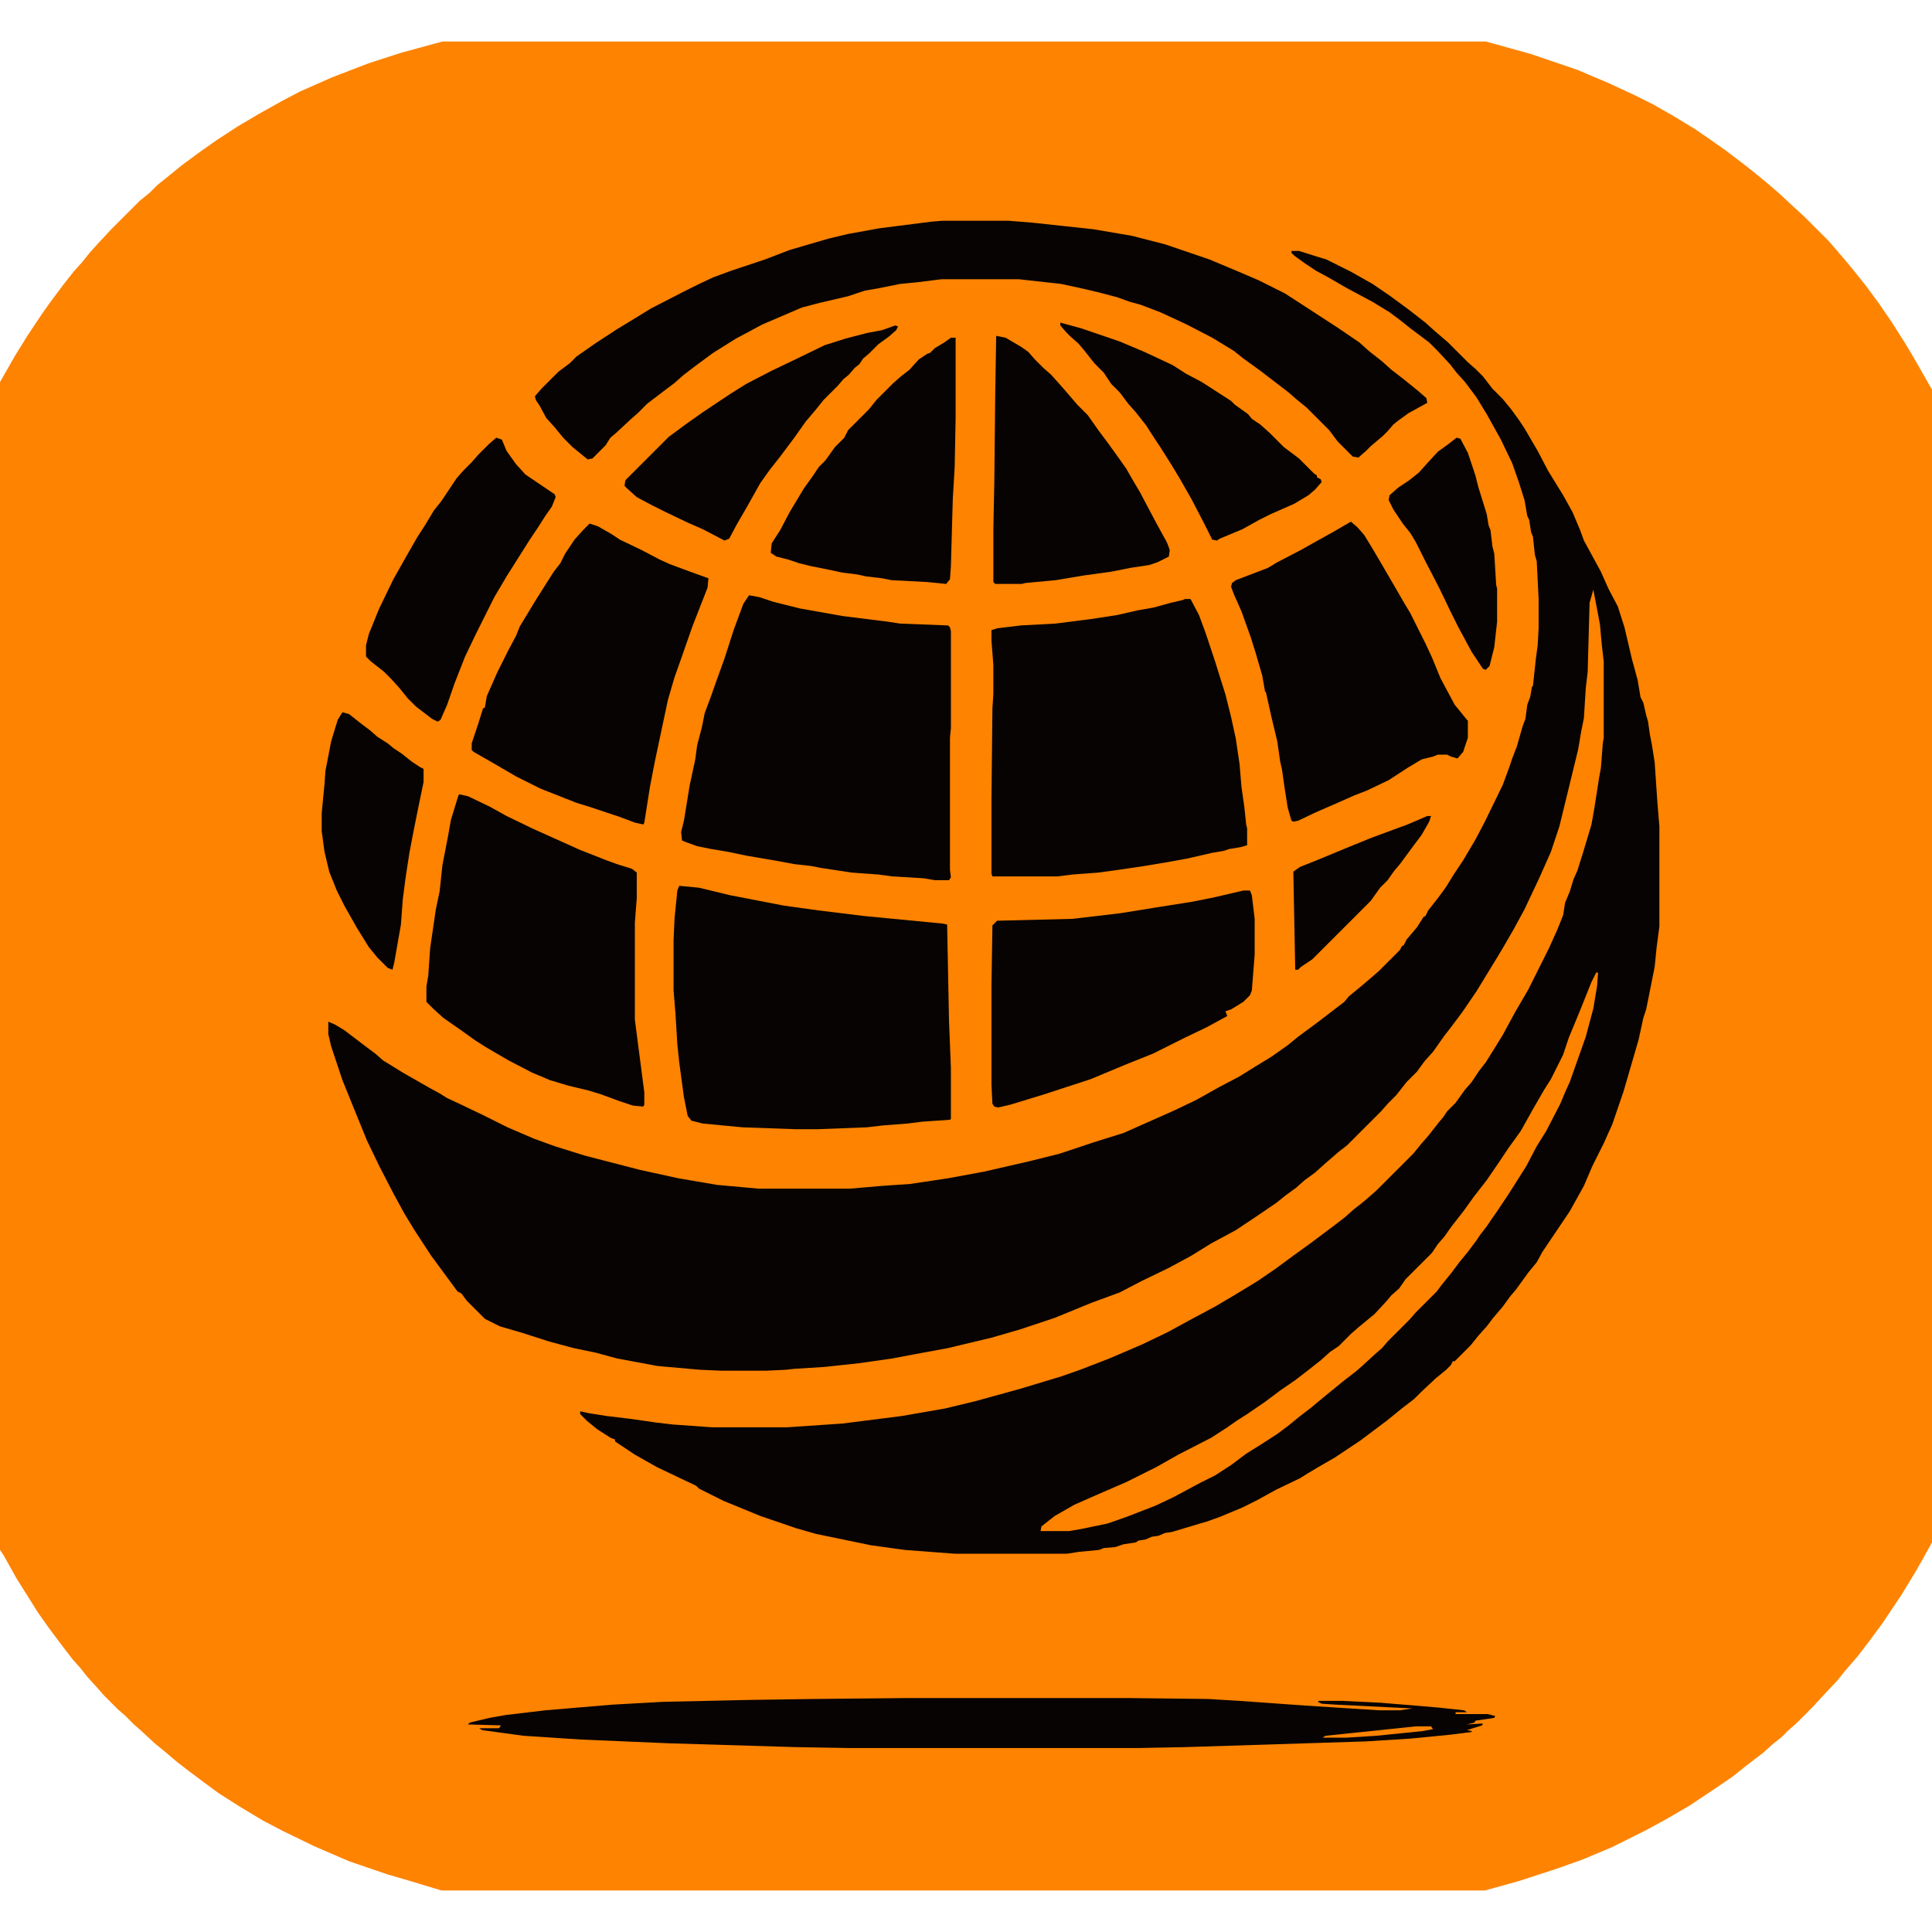
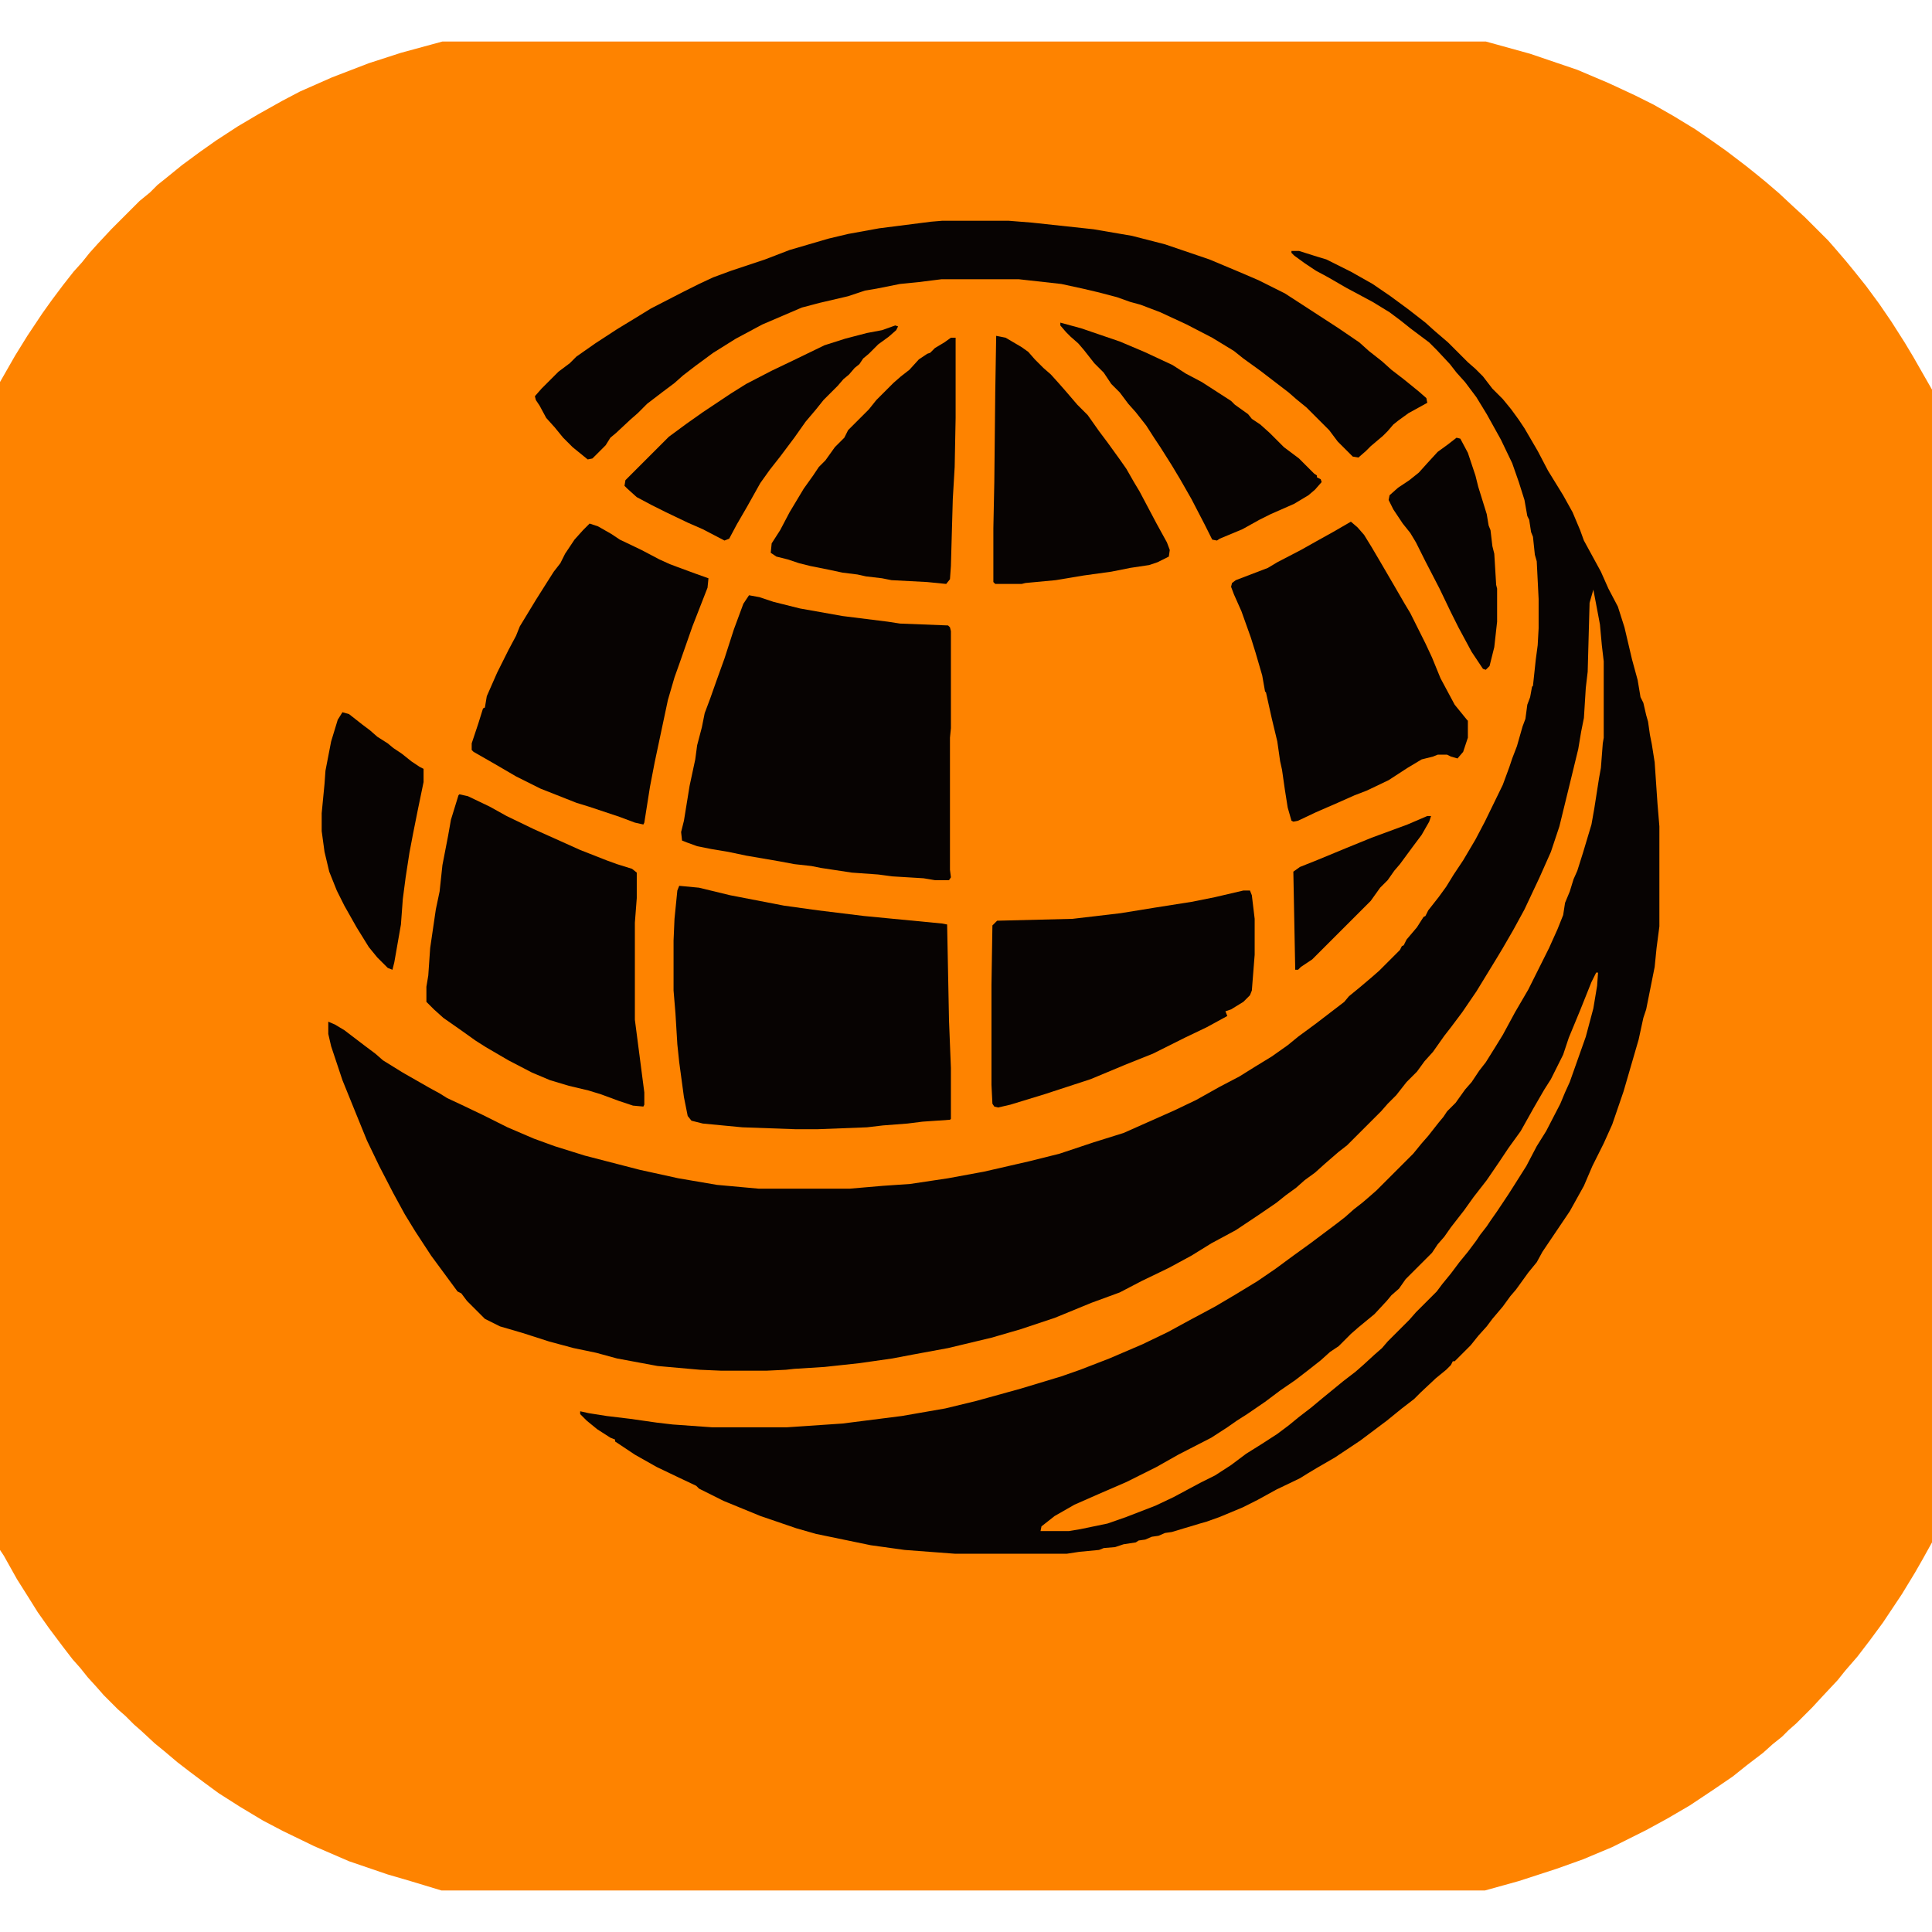
<svg xmlns="http://www.w3.org/2000/svg" version="1.1" viewBox="0 0 2048 2048" width="1280" height="1280">
  <path transform="translate(469,44)" d="m0 0h1106l47 13 50 17 33 14 28 13 20 10 21 12 23 14 16 11 17 12 21 16 10 8 11 9 14 12 15 14 12 11 25 25 7 8 12 14 9 11 12 15 14 19 13 19 14 22 9 15 20 35v1222l-10 18-8 14-14 23-20 30-14 19-13 17-13 15-8 10-15 16-12 13-17 17-8 7-7 7-10 8-10 9-17 13-15 12-19 13-27 18-24 14-22 12-36 18-31 13-28 10-40 13-36 10h-1106l-33-10-24-7-41-14-37-16-33-16-21-11-25-15-22-14-15-11-16-12-13-10-13-11-11-9-14-13-8-7-9-9-8-7-15-15-7-8-10-11-8-10-8-9-10-13-15-20-12-17-10-16-12-19-14-25-4-6v-1238l16-28 13-21 16-24 10-14 12-16 11-14 9-10 8-10 9-10 14-15 30-30 11-9 8-8 10-8 16-13 19-14 17-12 23-15 22-13 25-14 19-10 34-15 39-15 34-11z" fill="#FE8300" />
  <path transform="translate(1369,266)" d="m0 0h8l19 6 10 3 26 13 23 13 19 13 19 14 18 14 10 9 14 12 21 21 8 7 8 8 10 13 11 11 9 11 8 11 6 9 14 24 11 21 16 26 10 18 8 19 4 11 18 33 8 18 10 19 7 22 8 34 6 22 3 18 3 6 3 13 2 7 2 14 2 10 3 19 3 44 2 24v106l-3 23-2 20-9 45-3 9-5 23-16 55-12 35-9 20-12 24-9 21-15 27-29 43-6 11-9 11-13 18-6 7-8 11-11 13-6 8-9 10-8 10-17 17h-2l-2 4-5 5-11 9-16 15-7 7-13 10-16 13-28 21-27 18-19 11-10 6-8 5-25 12-20 11-16 8-24 10-14 5-7 2-30 9-7 1-7 3-7 1-7 3-7 1-3 2-13 2-9 3-12 1-5 2-21 2-13 2h-119l-53-4-36-5-58-12-21-6-38-13-39-16-26-13-3-3-19-9-23-11-23-13-21-14v-2l-5-2-14-9-11-9-7-7v-3l9 2 19 3 25 3 28 4 17 2 42 3h79l59-4 63-8 46-8 33-8 47-13 43-13 20-7 31-12 35-15 27-13 22-12 28-15 22-13 23-14 19-13 19-14 18-13 28-21 9-7 9-8 9-7 7-6 8-7 39-39 9-11 7-8 11-14 5-6 4-6 9-9 10-14 7-8 8-12 7-9 10-16 8-13 13-24 14-24 22-44 9-20 6-15 2-13 5-12 4-13 4-9 6-19 9-30 3-17 5-32 2-11 2-26 1-6v-81l-2-17-2-22-3-16-4-21-4 14-2 73-2 17-2 32-3 15-3 18-9 37-11 45-9 27-12 27-16 34-12 22-11 19-6 10-22 36-15 22-12 16-7 9-12 17-9 10-8 11-11 11-11 14-9 9-7 8-36 36-9 7-15 13-10 9-11 8-9 8-11 8-10 8-19 13-24 16-26 14-21 13-24 13-29 14-23 12-30 11-39 16-36 12-31 9-46 11-38 7-21 4-35 5-37 4-32 2-9 1-21 1h-47l-23-1-45-4-43-8-22-6-24-5-26-7-28-9-24-7-16-8-19-19-6-8-4-2-28-38-17-26-11-18-12-22-15-29-13-27-11-27-15-37-12-36-3-13v-13l7 3 10 6 21 16 12 9 8 7 21 13 28 16 11 6 8 5 15 7 23 11 26 13 28 12 22 8 32 10 58 15 41 9 41 7 44 4h97l35-3 29-2 40-6 38-7 48-11 32-8 36-12 32-10 54-24 23-11 25-14 21-11 16-10 18-11 17-12 11-9 19-14 30-23 5-6 11-9 13-11 8-7 22-22 2-4 2-1 3-6 11-13 7-11 2-1 3-6 11-14 8-11 8-13 10-15 13-22 10-19 19-39 7-19 3-9 5-13 6-21 3-8 2-15 3-8 2-11 1-1 3-28 2-15 1-18v-31l-2-40-2-7-2-19-2-5-2-13-2-4-3-17-6-19-7-20-12-25-15-27-11-18-12-16-9-10-7-9-14-15-8-8-20-15-10-8-12-9-18-11-28-15-19-11-13-7-12-8-11-8-3-3z" fill="#070302" />
  <path transform="translate(999,234)" d="m0 0h70l25 2 65 7 41 7 35 9 47 16 31 13 21 9 28 14 17 11 40 26 22 15 10 9 14 11 10 9 13 10 16 13 8 7 1 5-20 11-11 8-5 4-6 7-5 5-13 11-5 5-8 7-6-1-16-16-9-12-24-24-11-9-8-7-30-23-18-13-10-8-23-14-27-14-28-13-21-8-11-3-14-5-19-5-17-4-23-5-45-5h-82l-24 3-20 2-25 5-12 2-18 6-30 7-19 5-42 18-28 15-24 15-19 14-13 10-9 8-12 9-17 13-10 10-8 7-15 14-6 5-5 8-14 14-5 1-16-13-10-10-9-11-9-10-7-13-4-6-1-4 7-8 18-18 12-9 7-7 20-14 23-15 23-14 13-8 35-18 16-8 15-7 19-7 36-12 26-10 41-12 21-5 33-6 55-7z" fill="#070302" />
  <path transform="translate(794,631)" d="m0 0 11 2 15 5 28 7 45 8 48 6 13 2 51 2 2 2 1 4v103l-1 10v140l1 8-2 3h-15l-12-2-33-2-15-2-28-2-33-5-10-2-18-2-16-3-35-6-19-4-18-3-15-3-11-4-5-2-1-9 3-12 6-37 6-28 2-15 5-19 3-15 6-16 6-17 9-25 10-31 10-27z" fill="#070302" />
-   <path transform="translate(1256,635)" d="m0 0h6l9 17 7 19 10 30 5 16 6 19 6 24 5 23 4 27 2 24 3 21 2 19 1 4v18l-7 2-12 2-6 2-12 2-26 6-22 4-24 4-27 4-22 3-27 2-16 2h-69l-1-3v-78l1-97 1-15v-31l-2-26v-11l6-2 25-3 37-2 39-5 26-4 22-5 17-3 18-5 13-3z" fill="#070302" />
  <path transform="translate(720,939)" d="m0 0 21 2 33 8 57 11 36 5 49 6 83 8 5 1 2 102 2 50v54l-1 1-29 2-16 2-26 2-17 2-52 2h-24l-56-2-42-4-12-3-4-5-4-20-5-37-2-19-2-33-2-24v-53l1-23 3-30z" fill="#070302" />
  <path transform="translate(487,842)" d="m0 0 9 2 23 11 18 10 29 14 29 13 20 9 28 11 11 4 16 5 5 4v27l-2 26v103l10 77v13l-1 2-11-1-15-5-19-7-13-4-21-5-20-6-19-8-25-13-24-14-11-7-14-10-20-14-10-9-8-8v-16l2-12 2-29 6-41 4-19 3-28 6-31 3-17 8-26z" fill="#070302" />
  <path transform="translate(625,555)" d="m0 0 9 3 14 8 9 6 23 11 19 10 11 5 8 3 19 7 14 5-1 10-16 41-14 40-5 14-7 24-14 66-5 26-6 38-1 2-9-2-16-6-33-11-13-4-38-15-26-13-24-14-21-12-2-2v-7l7-21 5-16 2-1 2-12 11-25 12-24 8-15 4-10 17-28 12-19 7-11 7-9 5-10 10-15 9-10z" fill="#070302" />
  <path transform="translate(1432,553)" d="m0 0 7 6 7 8 8 13 10 17 14 24 11 19 6 10 16 32 7 15 9 22 15 28 13 16 1 1v18l-5 15-6 7-7-2-4-2h-10l-5 2-12 3-15 9-20 13-23 11-13 5-18 8-23 10-19 9-5 1-2-1-4-14-3-19-3-21-2-9-3-21-6-25-6-27-1-1-3-17-7-24-5-16-10-28-8-18-3-8 1-4 4-3 34-13 10-6 25-13 16-9 18-10z" fill="#070302" />
-   <path transform="translate(961,1800)" d="m0 0h235l85 1 33 2 70 5 78 5h22l13-2-81-4-15-1-4-2 1-1h25l41 2 60 5 28 3 3 2h-12v2h34l8 2-1 2-20 3-1 2-8 2 17-1-1 2-16 5 5 1v1l-24 3-41 4-48 3-190 6-51 1h-305l-58-1-133-4-94-4-61-4-44-6-3-2h21l2-3-35-1 2-2 21-5 17-3 42-5 71-6 54-3 91-2 67-1z" fill="#070302" />
  <path transform="translate(1318,944)" d="m0 0h7l2 5 3 25v38l-3 38-2 5-7 7-13 8-6 2 2 5-22 12-23 11-34 17-30 12-36 15-49 16-36 11-13 3-4-1-2-3-1-20v-106l1-63 5-5 80-2 51-6 37-6 38-6 25-5z" fill="#070302" />
  <path transform="translate(1008,358)" d="m0 0h5v85l-1 52-2 34-2 71-1 14-4 5-20-2-38-2-10-2-17-2-9-2-16-2-14-3-20-4-12-3-12-4-12-3-6-4 1-10 9-14 10-19 15-25 10-14 6-9 7-7 10-14 10-10 4-8 22-22 8-10 18-18 8-7 9-7 10-11 9-6 3-1 5-5 10-6z" fill="#070302" />
  <path transform="translate(1056,356)" d="m0 0 10 2 17 10 7 5 7 8 9 9 8 7 9 10 7 8 12 14 11 11 12 17 9 12 13 18 7 10 8 14 6 10 18 34 11 20 3 8-1 7-12 6-9 3-20 3-20 4-29 4-30 5-32 3-4 1h-28l-2-2v-57l1-49 1-95z" fill="#070302" />
-   <path transform="translate(526,464)" d="m0 0 6 2 5 12 10 14 10 11 31 21 1 3-4 10-7 10-7 11-10 15-24 38-13 22-20 40-11 23-11 28-8 23-7 16-3 2-6-3-17-13-9-9-8-10-9-10-8-8-14-11-5-5v-12l3-12 11-27 15-31 13-23 12-21 9-14 9-15 8-10 16-24 7-8 9-9 7-8 11-11z" fill="#070302" />
  <path transform="translate(1692,1031)" d="m0 0h2l-1 14-4 24-8 30-17 48-5 11-5 12-15 29-10 16-11 21-12 19-7 11-12 18-7 10-4 6-7 9-4 6-9 12-9 11-9 12-9 11-6 8-22 22-7 8-23 23-6 7-8 7-12 11-8 7-13 10-22 18-12 10-13 10-11 9-12 9-17 11-16 10-16 12-17 11-16 8-28 15-19 9-31 12-20 7-29 6-12 2h-30l1-5 14-11 21-12 25-11 30-13 32-16 23-13 35-18 17-11 10-7 11-7 19-13 16-12 16-11 13-10 14-11 10-9 9-6 13-13 8-7 17-14 13-14 5-6 8-7 7-10 28-28 6-9 7-8 7-10 14-18 10-14 14-18 13-19 10-15 13-18 14-25 11-19 7-11 13-26 6-18 12-29 12-30z" fill="#FE8300" />
  <path transform="translate(949,345)" d="m0 0 3 1-2 4-8 7-11 8-10 10-6 5-4 6-5 4-6 7-6 5-6 7-15 15-8 10-11 13-12 17-15 20-11 14-10 14-14 25-11 19-8 15-5 2-23-12-16-7-23-11-16-8-15-8-10-9-3-3 1-6 46-46 19-14 17-12 30-20 16-10 27-14 23-11 33-16 22-7 23-6 16-3z" fill="#070302" />
  <path transform="translate(1124,342)" d="m0 0 22 6 41 14 26 11 30 14 14 9 17 9 31 20 4 4 14 10 4 5 9 6 10 9 15 15 16 12 16 16 3 2v2l4 2 1 3-7 8-7 6-15 9-25 11-12 6-18 10-24 10-3 2-5-1-8-16-14-27-12-21-9-15-12-19-6-9-9-14-11-14-8-9-9-12-9-9-8-12-10-10-11-14-6-7-8-7-5-5-6-7z" fill="#070302" />
  <path transform="translate(363,755)" d="m0 0 7 2 14 11 8 6 8 7 11 7 6 5 9 6 10 8 9 6 4 2v14l-6 29-5 25-4 21-4 26-3 23-2 27-7 40-2 8-5-2-11-11-9-11-13-21-13-23-8-16-8-20-5-21-3-22v-19l3-31 1-14 6-31 7-23z" fill="#070302" />
  <path transform="translate(1544,464)" d="m0 0 4 1 8 15 8 24 3 12 9 29 2 12 2 5 2 17 2 8 2 33 1 4v35l-3 27-5 20-4 4-3-1-12-18-14-26-8-16-12-25-15-29-10-20-6-10-8-10-10-15-5-10 1-5 9-8 12-8 10-8 9-10 11-12 11-8z" fill="#070302" />
  <path transform="translate(1513,865)" d="m0 0h4l-2 6-8 14-9 12-14 19-6 7-7 10-8 8-10 14-62 62-12 8-3 3h-3l-2-104 7-5 20-8 29-12 27-11 38-14z" fill="#070302" />
  <path transform="translate(1501,1830)" d="m0 0h16l2 3-11 2-49 5-32 2h-25l3-2z" fill="#FE8300" />
</svg>